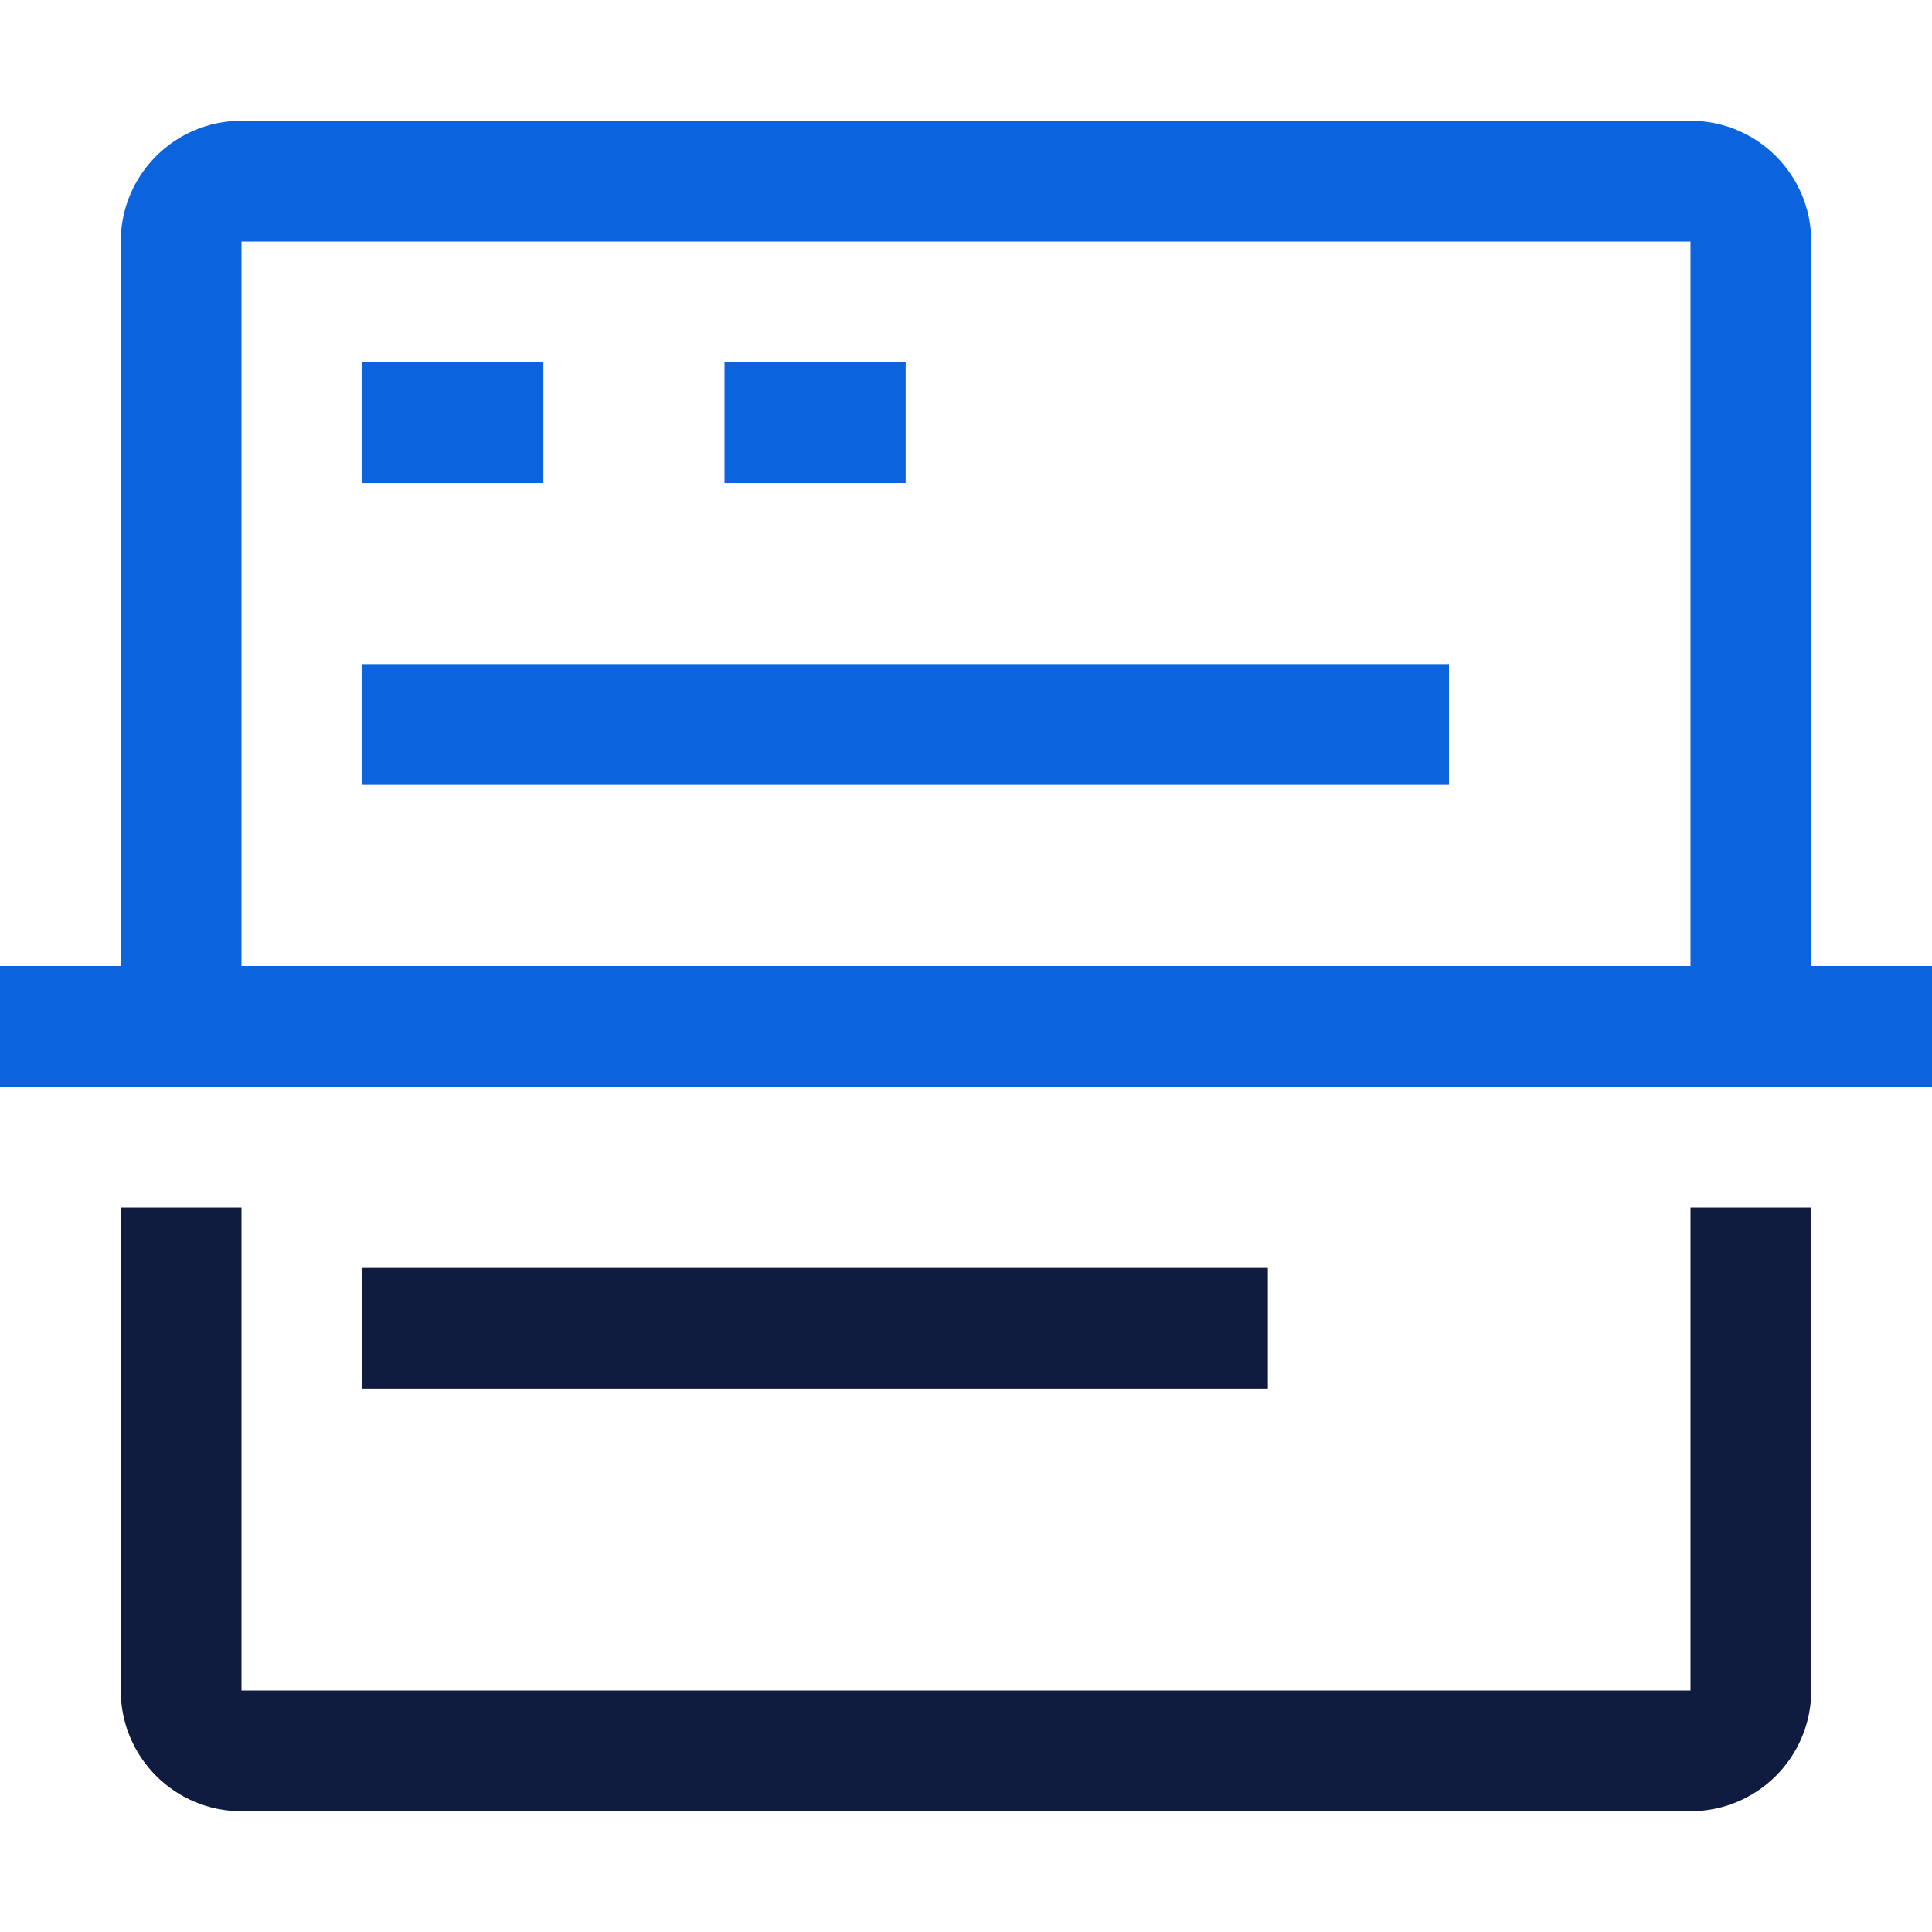
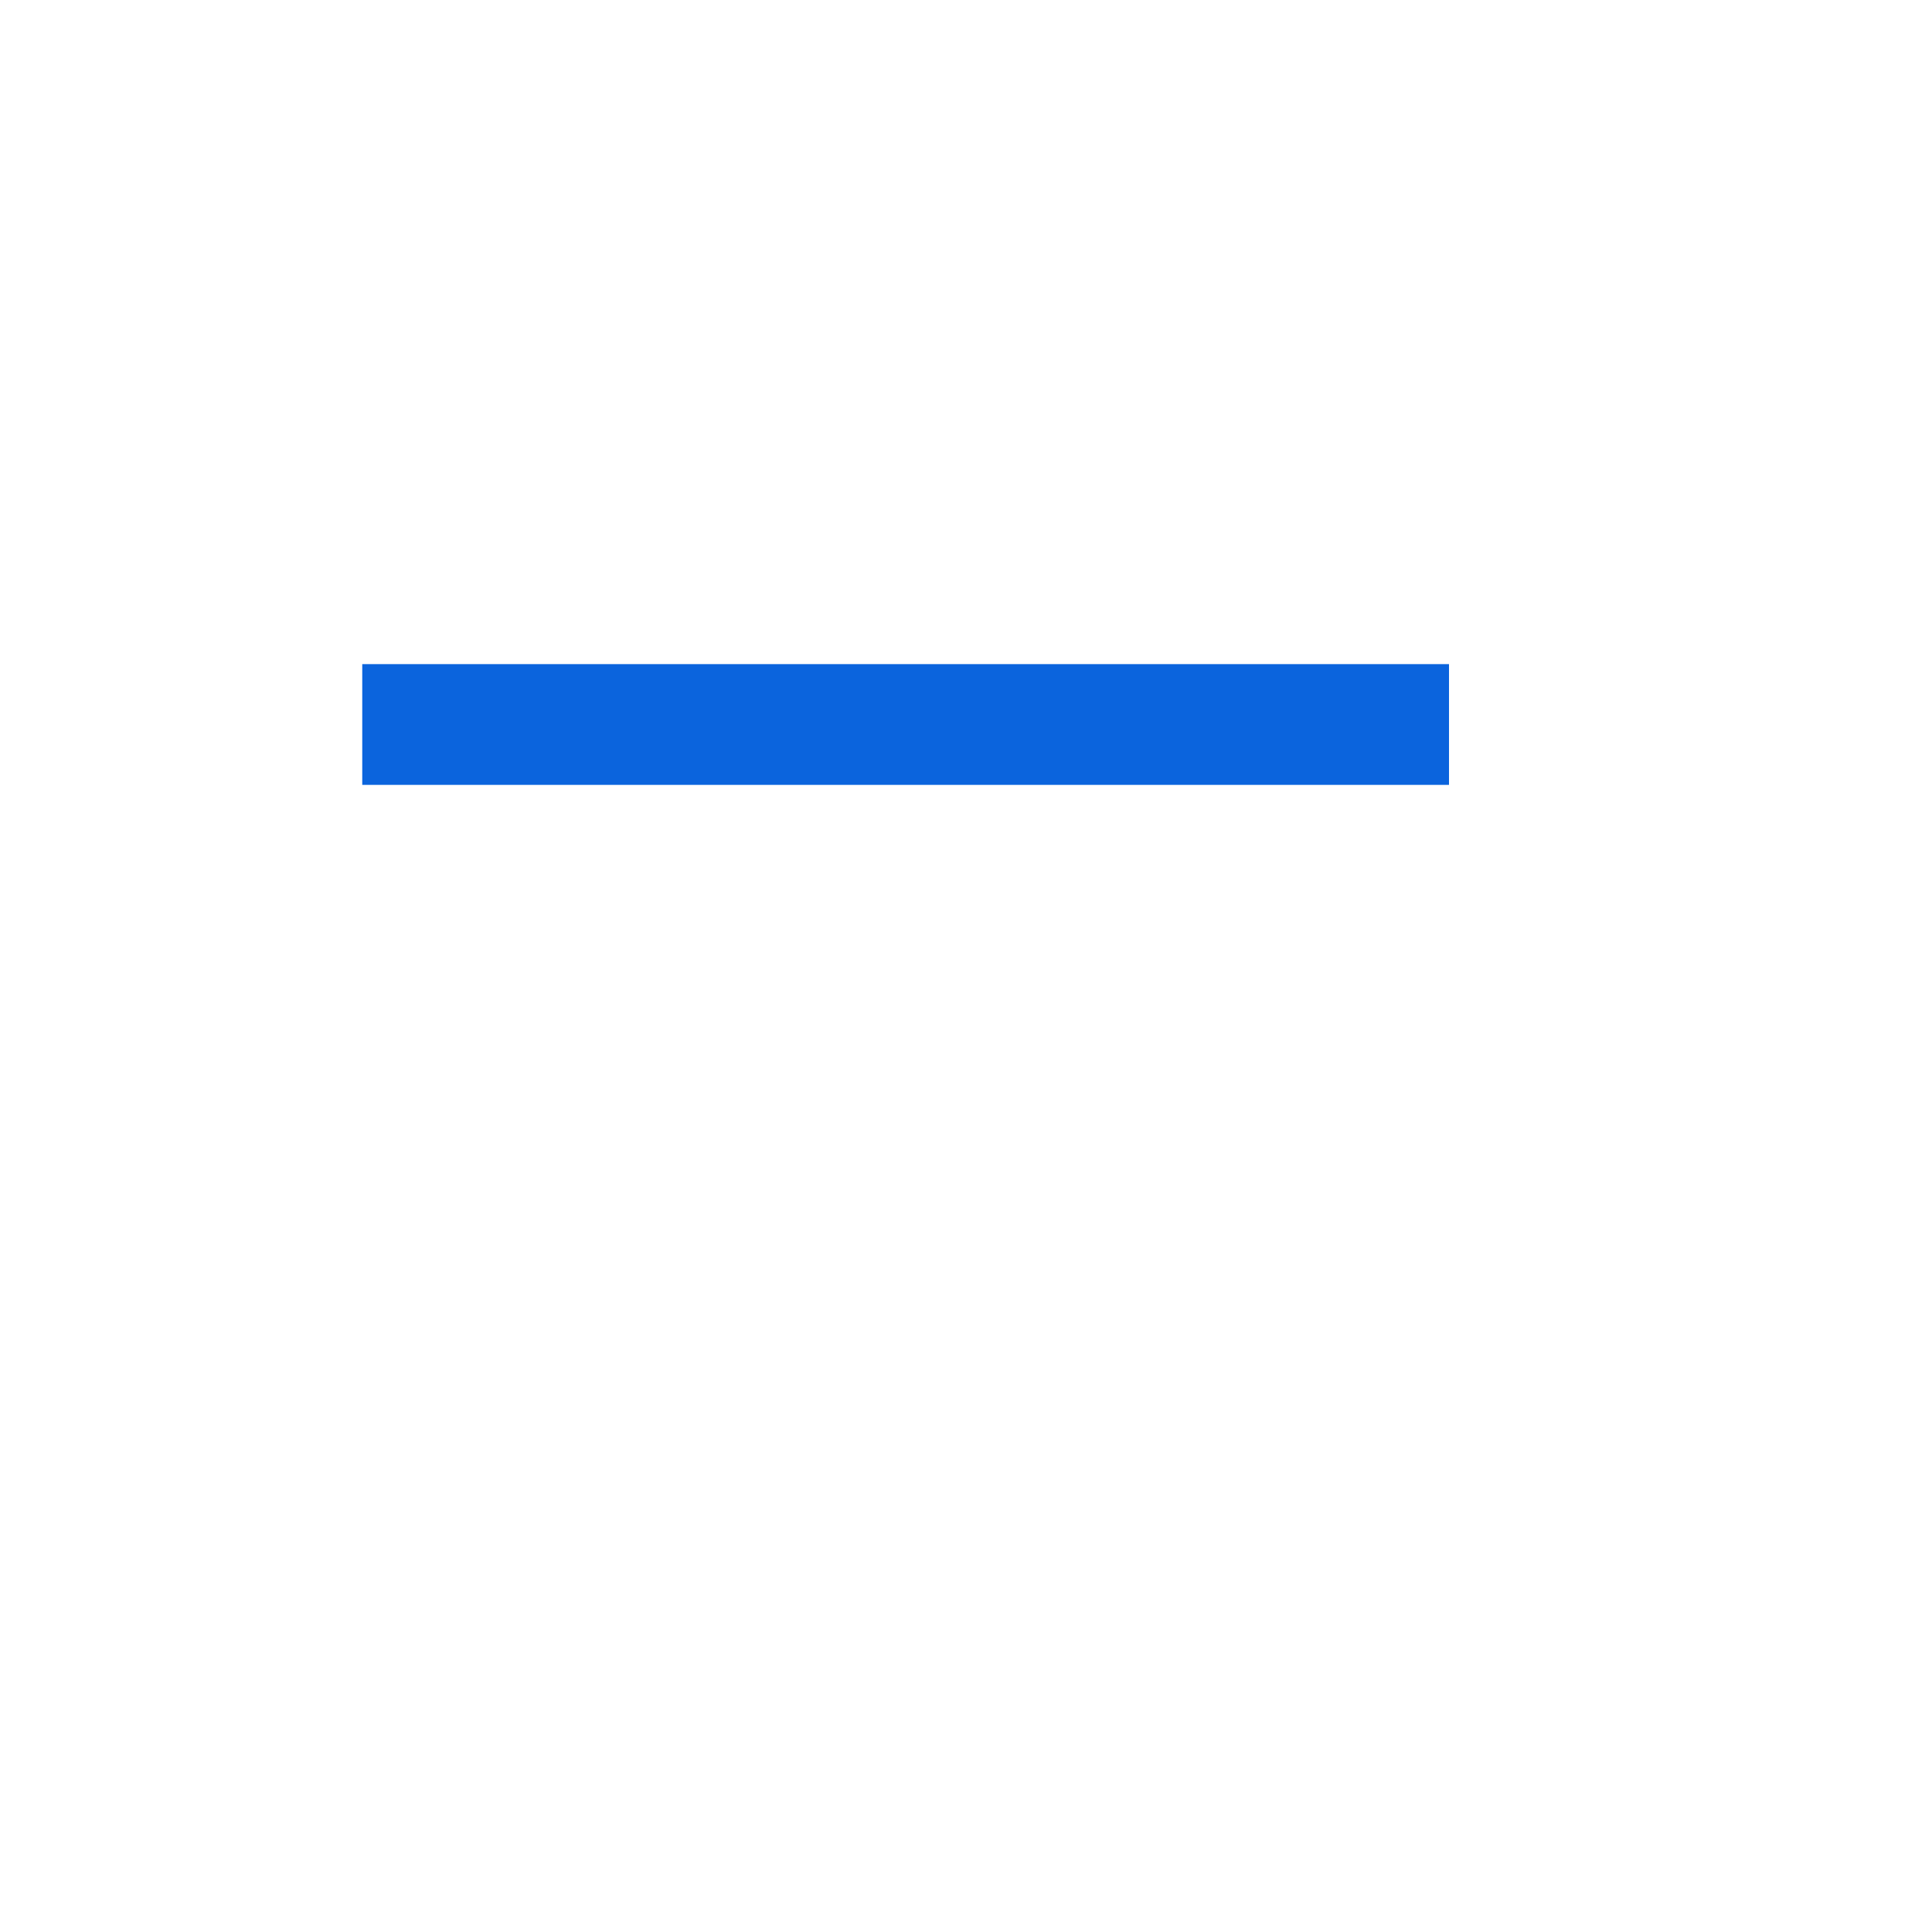
<svg xmlns="http://www.w3.org/2000/svg" width="32" height="32" viewBox="0 0 32 32" fill="none">
-   <path fill-rule="evenodd" clip-rule="evenodd" d="M4 2C2.895 2 2 2.895 2 4V16H0V18H32V16H30V4C30 2.895 29.105 2 28 2H4ZM28 16V4H4V16H28Z" fill="#0B64DD" />
-   <path fill-rule="evenodd" clip-rule="evenodd" d="M9 8H6V6H9V8Z" fill="#0B64DD" />
  <path fill-rule="evenodd" clip-rule="evenodd" d="M24 13H6V11H24V13Z" fill="#0B64DD" />
-   <path fill-rule="evenodd" clip-rule="evenodd" d="M21 23H6V21H21V23Z" fill="#101C3F" />
-   <path fill-rule="evenodd" clip-rule="evenodd" d="M15 8H12V6H15V8Z" fill="#0B64DD" />
-   <path fill-rule="evenodd" clip-rule="evenodd" d="M2 28V20H4V28H28V20H30V28C30 29.105 29.105 30 28 30H4C2.895 30 2 29.105 2 28Z" fill="#101C3F" />
</svg>